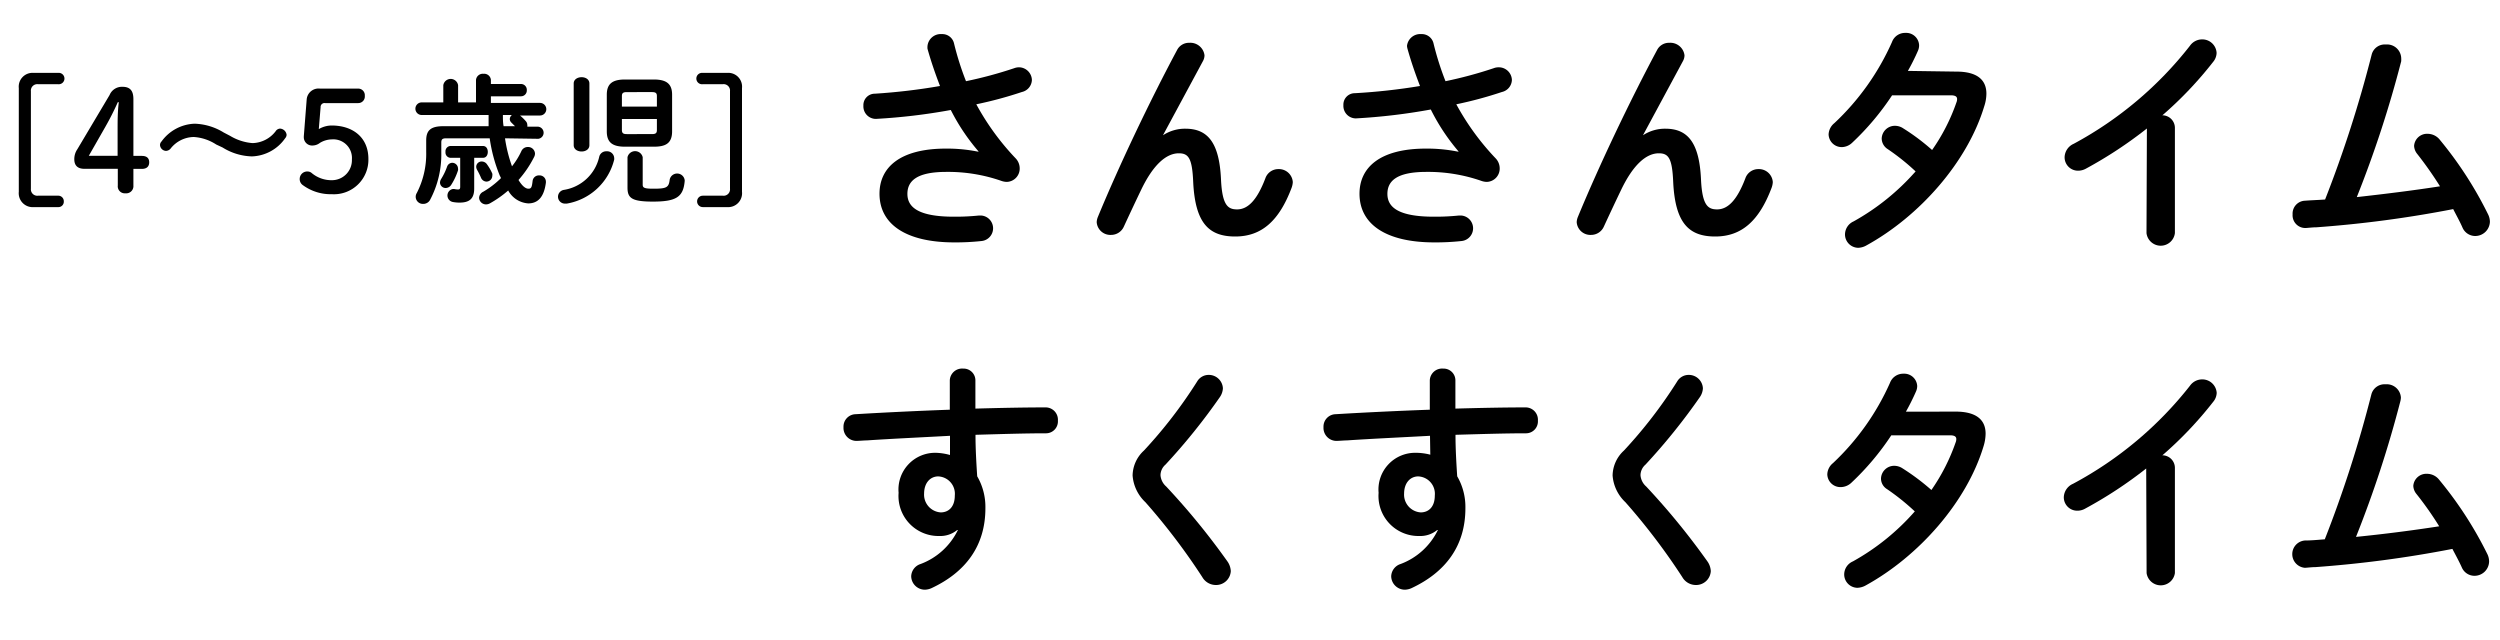
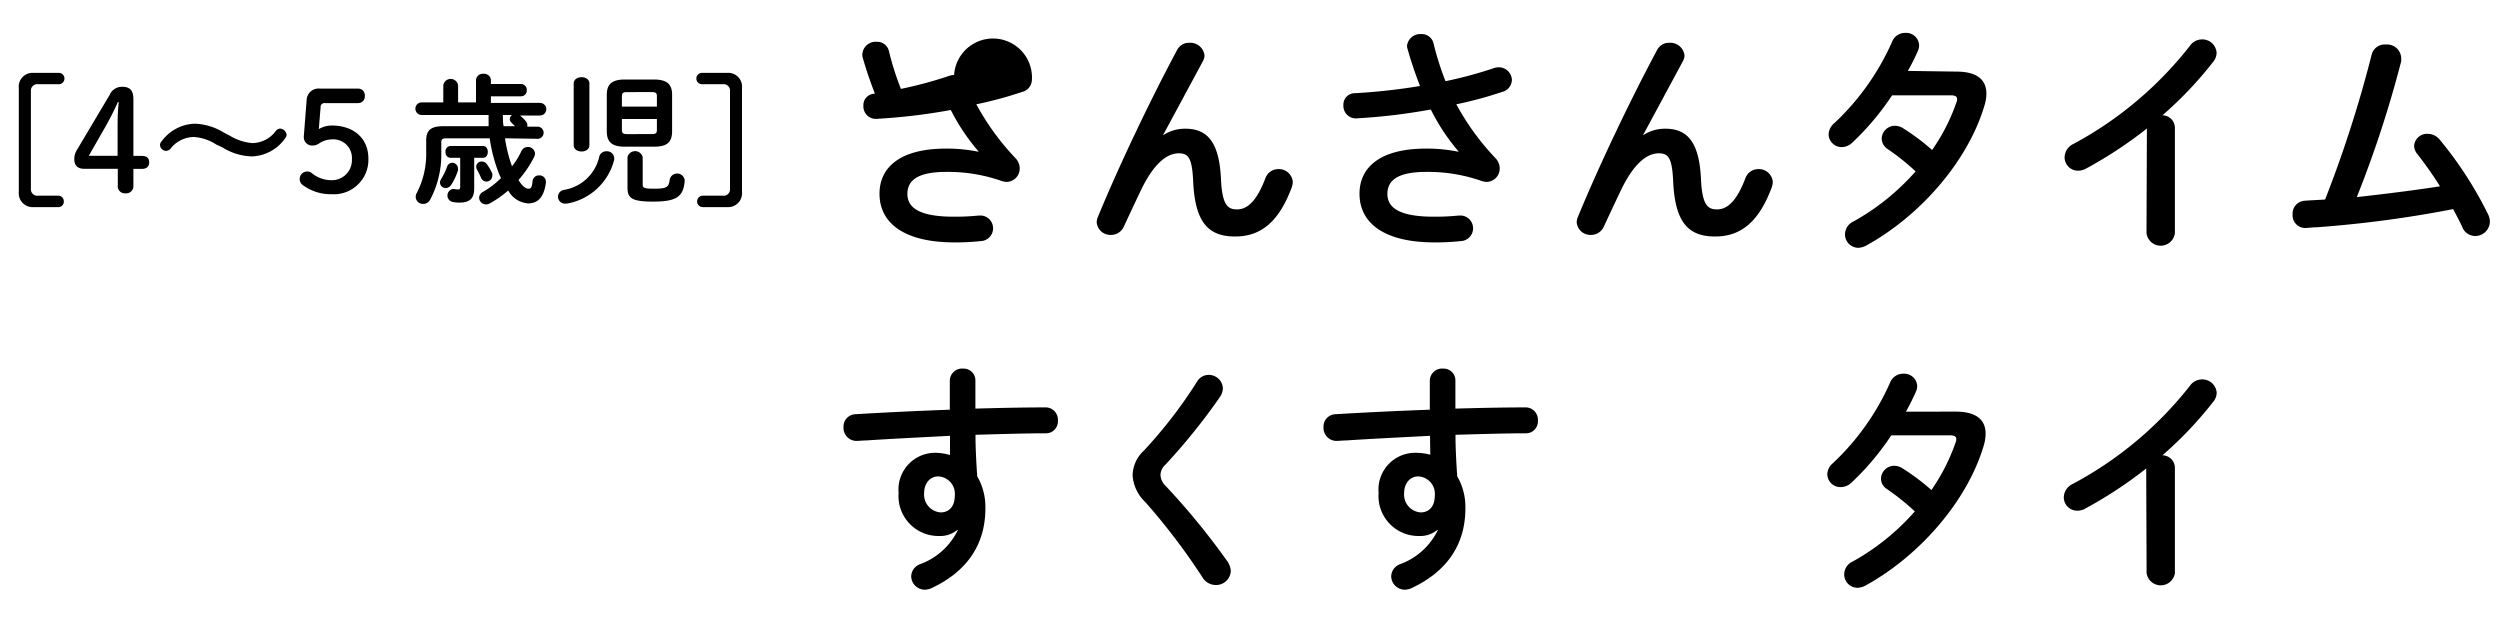
<svg xmlns="http://www.w3.org/2000/svg" width="250" height="64" viewBox="0 0 250 64">
  <path d="M1.88,8.81a1.38,1.38,0,0,1,1.5-1.52H5.8a.57.57,0,1,1,0,1.13h-2a.64.64,0,0,0-.71.7v9.75a.64.64,0,0,0,.71.7h2a.55.55,0,0,1,.58.56.54.54,0,0,1-.58.58H3.38a1.39,1.39,0,0,1-1.5-1.53Z" />
  <path d="M8.43,16.88c-.66,0-1-.33-1-.95a1.74,1.74,0,0,1,.3-1l3.23-5.43a1.33,1.33,0,0,1,1.28-.82c.79,0,1.1.41,1.1,1.24v5.67h.84c.49,0,.74.22.74.64s-.25.66-.74.66h-.84v1.66a.72.72,0,0,1-.8.78.7.7,0,0,1-.76-.78V16.88ZM11.76,13c0-.94,0-1.85.12-2.78h-.1a27.32,27.32,0,0,1-1.25,2.47L8.88,15.58h2.88Z" />
  <path d="M21.62,14.45a4.64,4.64,0,0,0-2.24-.75,3,3,0,0,0-2.33,1.17.63.63,0,0,1-.46.22A.63.63,0,0,1,16,14.5a.51.51,0,0,1,.15-.35,4.27,4.27,0,0,1,3.31-1.78,5.88,5.88,0,0,1,2.91.88l.63.33a5.13,5.13,0,0,0,2.25.73,3,3,0,0,0,2.31-1.18.56.56,0,0,1,.44-.27.7.7,0,0,1,.66.62.54.54,0,0,1-.14.34,4.22,4.22,0,0,1-3.33,1.82,5.81,5.81,0,0,1-2.93-.89Z" />
  <path d="M31.88,12.91a2.58,2.58,0,0,1,1.27-.36c2.16,0,3.69,1.21,3.69,3.34a3.45,3.45,0,0,1-3.66,3.53,4.69,4.69,0,0,1-2.9-.91.73.73,0,0,1-.31-.63.75.75,0,0,1,.8-.73.64.64,0,0,1,.42.17,3.07,3.07,0,0,0,2,.7,2,2,0,0,0,2-2.08,1.86,1.86,0,0,0-2-2,2.34,2.34,0,0,0-1.2.35,1.22,1.22,0,0,1-.7.26.83.83,0,0,1-.91-.82v-.09l.29-3.71A1.19,1.19,0,0,1,32,8.86h3.81a.66.66,0,0,1,.67.72.66.66,0,0,1-.67.73H32.52a.39.39,0,0,0-.46.41Z" />
  <path d="M50.5,13.83a14.35,14.35,0,0,0,.7,2.8,7.5,7.5,0,0,0,.93-1.5.7.7,0,0,1,.66-.43.69.69,0,0,1,.71.66.76.76,0,0,1-.1.36A10.69,10.69,0,0,1,51.85,18c.38.62.71.87,1,.87s.34-.18.41-.77a.63.63,0,0,1,.67-.56.63.63,0,0,1,.66.62v.1c-.18,1.41-.77,2.08-1.77,2.08a2.47,2.47,0,0,1-2-1.29A10.8,10.8,0,0,1,49,20.33a.81.81,0,0,1-.4.11.69.69,0,0,1-.69-.66.71.71,0,0,1,.42-.61,8.79,8.79,0,0,0,1.76-1.35c0-.08-.08-.18-.12-.28a15.48,15.48,0,0,1-1-3.71H44.63c-.39,0-.5.1-.5.43v1A9.68,9.68,0,0,1,43,20a.77.77,0,0,1-.68.39.72.72,0,0,1-.75-.69.72.72,0,0,1,.11-.4,8.56,8.56,0,0,0,.94-4.12V14.05c0-1,.43-1.43,1.72-1.43h4.52c0-.37,0-.74,0-1.12H42.17a.63.63,0,0,1,0-1.26h2.16V8.52a.75.75,0,0,1,1.48,0v1.72H47.6V8a.68.68,0,0,1,.75-.62.67.67,0,0,1,.74.62v.4h3a.58.58,0,0,1,.59.62.58.58,0,0,1-.59.61h-3v.66H54a.63.63,0,0,1,0,1.26H52a4.79,4.79,0,0,1,.6.59.54.54,0,0,1,.13.34.53.53,0,0,1,0,.19h1.1a.61.61,0,0,1,0,1.21Zm-5.31,2.45a.58.58,0,0,1,.61.55.54.54,0,0,1,0,.21,6.25,6.25,0,0,1-.67,1.43.67.67,0,0,1-.56.33.56.56,0,0,1-.57-.53.76.76,0,0,1,.12-.38,6.11,6.11,0,0,0,.59-1.23A.57.57,0,0,1,45.19,16.28Zm2.23,2.58c0,1-.47,1.4-1.46,1.4a3.38,3.38,0,0,1-.67-.06.66.66,0,0,1,0-1.3h.13a2,2,0,0,0,.38.05c.16,0,.22-.07.22-.27V15.78h-1a.53.53,0,0,1-.47-.59.53.53,0,0,1,.47-.59H48.3c.33,0,.48.29.48.59s-.15.59-.48.59h-.88Zm1.81-1.5a.6.6,0,0,1,0,.22.59.59,0,0,1-.59.58.61.61,0,0,1-.54-.39,7.44,7.44,0,0,0-.4-.8.71.71,0,0,1-.08-.3.54.54,0,0,1,.56-.52.64.64,0,0,1,.53.3A4.82,4.82,0,0,1,49.23,17.36Zm2.27-4.74-.37-.37a.49.49,0,0,1-.15-.34.54.54,0,0,1,.21-.41h-.9c0,.38,0,.75.07,1.12Z" />
  <path d="M60.65,15.13a.71.71,0,0,1,.77.67.92.92,0,0,1,0,.16,5.9,5.9,0,0,1-4.74,4.4l-.19,0a.69.69,0,0,1-.69-.7.7.7,0,0,1,.58-.67,4.31,4.31,0,0,0,3.54-3.3A.71.71,0,0,1,60.65,15.13Zm-1.71-.61c0,.42-.39.63-.78.63s-.79-.21-.79-.63V8.35c0-.42.4-.63.79-.63s.78.21.78.63Zm3.57.15c-1.26,0-1.83-.42-1.83-1.53V9.47c0-1.1.57-1.52,1.83-1.52h2.86c1.26,0,1.84.42,1.84,1.52v3.67c0,1.25-.72,1.53-1.84,1.53Zm3.18-5.06c0-.29-.11-.4-.49-.4H62.68c-.38,0-.49.11-.49.4v1.05h3.5Zm-.49,3.8c.38,0,.49-.11.49-.41V11.9h-3.5V13c0,.35.18.41.49.41Zm-2.45,2.31a.78.78,0,0,1,1.52,0v2.75c0,.3.15.4,1.06.4,1.32,0,1.55-.11,1.64-.91a.76.76,0,0,1,1.5.07v.07c-.14,1.6-.84,2.06-3.18,2.06-2.13,0-2.54-.36-2.54-1.4Z" />
  <path d="M74.2,19.18a1.39,1.39,0,0,1-1.5,1.53H70.28a.57.57,0,1,1,0-1.14h2a.64.64,0,0,0,.72-.7V9.12a.64.64,0,0,0-.72-.7h-2a.57.57,0,1,1,0-1.13H72.7a1.38,1.38,0,0,1,1.5,1.52Z" />
-   <path d="M97.86,15.15A20.42,20.42,0,0,1,95.08,11a59.69,59.69,0,0,1-7.49.89,1.25,1.25,0,0,1-1.25-1.32,1.14,1.14,0,0,1,1.15-1.2A60.55,60.55,0,0,0,94,8.6c-.48-1.25-.91-2.5-1.25-3.72a1.47,1.47,0,0,1,0-.29,1.33,1.33,0,0,1,1.42-1.18,1.2,1.2,0,0,1,1.23.92,29,29,0,0,0,1.2,3.79,41.83,41.83,0,0,0,4.82-1.3,1.36,1.36,0,0,1,.5-.09A1.31,1.31,0,0,1,103.19,8a1.28,1.28,0,0,1-1,1.2,39.73,39.73,0,0,1-4.56,1.23,25.34,25.34,0,0,0,3.93,5.4,1.46,1.46,0,0,1,.41,1,1.33,1.33,0,0,1-1.32,1.36,1.82,1.82,0,0,1-.48-.09,16.22,16.22,0,0,0-5.54-.91c-2.91,0-3.89.88-3.89,2.2s1.08,2.28,4.65,2.28a23.26,23.26,0,0,0,2.52-.12h.17a1.28,1.28,0,0,1,.1,2.55,24.1,24.1,0,0,1-2.74.14c-4.9,0-7.49-1.85-7.49-4.87,0-2.59,2-4.51,6.65-4.51a15.69,15.69,0,0,1,3.22.31Z" />
+   <path d="M97.86,15.15A20.42,20.42,0,0,1,95.08,11a59.69,59.69,0,0,1-7.49.89,1.25,1.25,0,0,1-1.25-1.32,1.14,1.14,0,0,1,1.15-1.2c-.48-1.25-.91-2.5-1.25-3.72a1.47,1.47,0,0,1,0-.29,1.33,1.33,0,0,1,1.42-1.18,1.2,1.2,0,0,1,1.23.92,29,29,0,0,0,1.2,3.79,41.83,41.83,0,0,0,4.82-1.3,1.36,1.36,0,0,1,.5-.09A1.31,1.31,0,0,1,103.19,8a1.28,1.28,0,0,1-1,1.2,39.73,39.73,0,0,1-4.56,1.23,25.34,25.34,0,0,0,3.93,5.4,1.46,1.46,0,0,1,.41,1,1.33,1.33,0,0,1-1.32,1.36,1.82,1.82,0,0,1-.48-.09,16.22,16.22,0,0,0-5.54-.91c-2.91,0-3.89.88-3.89,2.2s1.08,2.28,4.65,2.28a23.26,23.26,0,0,0,2.52-.12h.17a1.28,1.28,0,0,1,.1,2.55,24.1,24.1,0,0,1-2.74.14c-4.9,0-7.49-1.85-7.49-4.87,0-2.59,2-4.51,6.65-4.51a15.69,15.69,0,0,1,3.22.31Z" />
  <path d="M116.34,13.5a4,4,0,0,1,2.19-.63c2.2,0,3.4,1.32,3.57,5.07.12,2.61.7,3,1.61,3,1.08,0,2-.93,2.83-3.12a1.37,1.37,0,0,1,1.3-.91,1.39,1.39,0,0,1,1.44,1.3,1.94,1.94,0,0,1-.12.57c-1.25,3.31-3,4.87-5.64,4.87s-4-1.34-4.2-5.44c-.1-2.38-.46-2.88-1.44-2.88-1.27,0-2.57,1.17-3.75,3.62-.53,1.1-1.22,2.57-1.75,3.72a1.39,1.39,0,0,1-1.27.82,1.37,1.37,0,0,1-1.44-1.28,1.55,1.55,0,0,1,.12-.52C111.9,16.57,115,10.06,117.71,5a1.33,1.33,0,0,1,1.22-.72,1.43,1.43,0,0,1,1.52,1.25,1.21,1.21,0,0,1-.15.57l-4,7.42Z" />
  <path d="M145.86,15.15a20.42,20.42,0,0,1-2.78-4.2,59.69,59.69,0,0,1-7.49.89,1.25,1.25,0,0,1-1.25-1.32,1.14,1.14,0,0,1,1.15-1.2A60.55,60.55,0,0,0,142,8.6c-.48-1.25-.91-2.5-1.25-3.72a1.47,1.47,0,0,1-.05-.29,1.33,1.33,0,0,1,1.42-1.18,1.2,1.2,0,0,1,1.23.92,29,29,0,0,0,1.2,3.79,41.83,41.83,0,0,0,4.82-1.3,1.36,1.36,0,0,1,.5-.09A1.31,1.31,0,0,1,151.19,8a1.28,1.28,0,0,1-1,1.2,39.73,39.73,0,0,1-4.56,1.23,25.34,25.34,0,0,0,3.93,5.4,1.46,1.46,0,0,1,.41,1,1.33,1.33,0,0,1-1.32,1.36,1.82,1.82,0,0,1-.48-.09,16.22,16.22,0,0,0-5.54-.91c-2.91,0-3.89.88-3.89,2.2s1.08,2.28,4.65,2.28a23.26,23.26,0,0,0,2.52-.12h.17a1.28,1.28,0,0,1,.1,2.55,24.1,24.1,0,0,1-2.74.14c-4.9,0-7.49-1.85-7.49-4.87,0-2.59,2-4.51,6.65-4.51a15.69,15.69,0,0,1,3.22.31Z" />
  <path d="M164.34,13.5a4,4,0,0,1,2.19-.63c2.2,0,3.4,1.32,3.57,5.07.12,2.61.7,3,1.61,3,1.08,0,2-.93,2.83-3.12a1.37,1.37,0,0,1,1.3-.91,1.39,1.39,0,0,1,1.44,1.3,1.94,1.94,0,0,1-.12.57c-1.25,3.31-3,4.87-5.64,4.87s-4-1.34-4.2-5.44c-.1-2.38-.46-2.88-1.44-2.88-1.27,0-2.57,1.17-3.75,3.62-.53,1.1-1.22,2.57-1.75,3.72a1.39,1.39,0,0,1-1.27.82,1.37,1.37,0,0,1-1.44-1.28,1.55,1.55,0,0,1,.12-.52C159.9,16.57,163,10.06,165.71,5a1.33,1.33,0,0,1,1.22-.72,1.43,1.43,0,0,1,1.52,1.25,1.21,1.21,0,0,1-.15.57l-4,7.42Z" />
  <path d="M195.64,7.16c2,0,3,.77,3,2.21a4.14,4.14,0,0,1-.22,1.27c-1.68,5.57-6.48,11-11.81,13.92a1.75,1.75,0,0,1-.79.22,1.34,1.34,0,0,1-1.32-1.35,1.44,1.44,0,0,1,.86-1.29,23.4,23.4,0,0,0,6.2-5,22.28,22.28,0,0,0-2.79-2.23,1.27,1.27,0,0,1-.6-1.06,1.32,1.32,0,0,1,1.32-1.27,1.49,1.49,0,0,1,.84.26A21.35,21.35,0,0,1,193.21,15a19.26,19.26,0,0,0,2.43-4.75.9.9,0,0,0,.07-.34c0-.26-.19-.38-.65-.38l-5.85,0a26.44,26.44,0,0,1-4,4.75,1.54,1.54,0,0,1-1,.43,1.31,1.31,0,0,1-1.35-1.27,1.53,1.53,0,0,1,.58-1.13,25,25,0,0,0,5.76-8.11,1.39,1.39,0,0,1,1.34-.91,1.29,1.29,0,0,1,1.37,1.22,1.34,1.34,0,0,1-.12.58,22.64,22.64,0,0,1-1,2Z" />
  <path d="M214.69,12.85a42.52,42.52,0,0,1-6.07,4,1.63,1.63,0,0,1-.84.22,1.34,1.34,0,0,1-1.32-1.35,1.51,1.51,0,0,1,.91-1.34A37,37,0,0,0,219,4.57a1.48,1.48,0,0,1,1.2-.63,1.43,1.43,0,0,1,1.46,1.35,1.45,1.45,0,0,1-.33.88,38,38,0,0,1-5.09,5.36,1.26,1.26,0,0,1,1.25,1.25V23.31a1.43,1.43,0,0,1-2.84,0Z" />
  <path d="M244,18.63a37,37,0,0,0-2.28-3.24,1.36,1.36,0,0,1-.31-.81,1.3,1.3,0,0,1,1.36-1.2A1.57,1.57,0,0,1,244,14a38,38,0,0,1,4.82,7.46,1.71,1.71,0,0,1,.17.72,1.47,1.47,0,0,1-1.49,1.42,1.39,1.39,0,0,1-1.25-.84c-.26-.6-.6-1.2-.93-1.85a114.88,114.88,0,0,1-13.68,1.82c-.39,0-.92.07-1.08.07a1.27,1.27,0,0,1-1.3-1.36,1.29,1.29,0,0,1,1.25-1.37c.67-.05,1.34-.07,2-.12a121.41,121.41,0,0,0,4.66-14.5,1.35,1.35,0,0,1,1.41-1,1.42,1.42,0,0,1,1.54,1.32,2.8,2.8,0,0,1,0,.36,112.1,112.1,0,0,1-4.44,13.58C238.45,19.4,241.24,19.06,244,18.63Z" />
  <path d="M95.72,53a2.65,2.65,0,0,1-1.77.6,4,4,0,0,1-4.09-4.32,3.67,3.67,0,0,1,3.72-4A5.7,5.7,0,0,1,95,45.5L95,43.58c-1.75.1-5.81.29-8.3.46-.27,0-.82.05-1.08.05a1.3,1.3,0,0,1-1.27-1.37,1.24,1.24,0,0,1,1.22-1.3c2.83-.17,6.12-.33,9.41-.45,0-.87,0-1.85,0-2.93a1.23,1.23,0,0,1,1.34-1.18A1.18,1.18,0,0,1,97.54,38v2.86c2.5-.07,4.9-.12,7-.12a1.23,1.23,0,0,1,1.25,1.32,1.19,1.19,0,0,1-1.16,1.27c-2.13,0-4.58.08-7.08.15,0,1.39.08,2.76.17,4.15a6.1,6.1,0,0,1,.82,3.19c0,3.79-2,6.41-5.4,8a1.73,1.73,0,0,1-.65.15,1.37,1.37,0,0,1-1.37-1.35,1.34,1.34,0,0,1,.94-1.22A6.78,6.78,0,0,0,95.79,53Zm-3.31-3.65a1.78,1.78,0,0,0,1.66,1.89c.81,0,1.41-.57,1.41-1.68a1.74,1.74,0,0,0-1.68-1.92C93,47.66,92.41,48.31,92.41,49.37Z" />
  <path d="M120.85,37.49a1.41,1.41,0,0,1,1.44,1.34,1.69,1.69,0,0,1-.29.86,61.42,61.42,0,0,1-5.45,6.77,1.43,1.43,0,0,0-.5,1.06,1.66,1.66,0,0,0,.57,1.13,71.38,71.38,0,0,1,6.1,7.46,1.85,1.85,0,0,1,.36,1,1.47,1.47,0,0,1-1.51,1.39,1.56,1.56,0,0,1-1.34-.79,63.69,63.69,0,0,0-5.69-7.49,4.07,4.07,0,0,1-1.28-2.67,3.45,3.45,0,0,1,1.13-2.49,46.54,46.54,0,0,0,5.33-6.92A1.33,1.33,0,0,1,120.85,37.49Z" />
  <path d="M143.72,53a2.65,2.65,0,0,1-1.77.6,4,4,0,0,1-4.09-4.32,3.67,3.67,0,0,1,3.72-4,5.7,5.7,0,0,1,1.45.19L143,43.58c-1.75.1-5.81.29-8.3.46-.27,0-.82.05-1.08.05a1.3,1.3,0,0,1-1.27-1.37,1.24,1.24,0,0,1,1.22-1.3c2.83-.17,6.12-.33,9.41-.45,0-.87,0-1.85,0-2.93a1.23,1.23,0,0,1,1.34-1.18A1.18,1.18,0,0,1,145.54,38v2.86c2.5-.07,4.9-.12,7-.12a1.23,1.23,0,0,1,1.25,1.32,1.19,1.19,0,0,1-1.16,1.27c-2.13,0-4.58.08-7.08.15,0,1.39.08,2.76.17,4.15a6.1,6.1,0,0,1,.82,3.19c0,3.79-2,6.41-5.4,8a1.73,1.73,0,0,1-.65.15,1.37,1.37,0,0,1-1.37-1.35,1.34,1.34,0,0,1,.94-1.22A6.78,6.78,0,0,0,143.79,53Zm-3.31-3.65a1.78,1.78,0,0,0,1.66,1.89c.81,0,1.41-.57,1.41-1.68a1.74,1.74,0,0,0-1.68-1.92C141,47.66,140.41,48.31,140.41,49.37Z" />
-   <path d="M168.85,37.49a1.41,1.41,0,0,1,1.44,1.34,1.69,1.69,0,0,1-.29.86,61.42,61.42,0,0,1-5.45,6.77,1.43,1.43,0,0,0-.5,1.06,1.66,1.66,0,0,0,.57,1.13,71.38,71.38,0,0,1,6.1,7.46,1.85,1.85,0,0,1,.36,1,1.47,1.47,0,0,1-1.51,1.39,1.56,1.56,0,0,1-1.34-.79,63.69,63.69,0,0,0-5.69-7.49,4.07,4.07,0,0,1-1.28-2.67,3.45,3.45,0,0,1,1.13-2.49,46.54,46.54,0,0,0,5.33-6.92A1.33,1.33,0,0,1,168.85,37.49Z" />
  <path d="M195.56,41.16c2,0,3,.77,3,2.21a4.42,4.42,0,0,1-.21,1.27c-1.68,5.57-6.48,11-11.81,13.92a1.82,1.82,0,0,1-.8.22,1.34,1.34,0,0,1-1.32-1.35,1.43,1.43,0,0,1,.87-1.29,23.2,23.2,0,0,0,6.19-5,23,23,0,0,0-2.78-2.23,1.24,1.24,0,0,1-.6-1.06,1.32,1.32,0,0,1,1.32-1.27,1.52,1.52,0,0,1,.84.26A22.68,22.68,0,0,1,193.14,49a19.57,19.57,0,0,0,2.42-4.75.9.9,0,0,0,.07-.34c0-.26-.19-.38-.64-.38l-5.86,0a26.41,26.41,0,0,1-4,4.75,1.56,1.56,0,0,1-1.06.43,1.31,1.31,0,0,1-1.34-1.27,1.51,1.51,0,0,1,.57-1.13A24.86,24.86,0,0,0,189,38.28a1.41,1.41,0,0,1,1.35-.91,1.3,1.3,0,0,1,1.37,1.22,1.36,1.36,0,0,1-.13.58,22.47,22.47,0,0,1-1,2Z" />
  <path d="M214.62,46.85a42.6,42.6,0,0,1-6.08,4,1.58,1.58,0,0,1-.84.22,1.34,1.34,0,0,1-1.32-1.35,1.52,1.52,0,0,1,.92-1.34A37.05,37.05,0,0,0,219,38.57a1.49,1.49,0,0,1,1.2-.63,1.44,1.44,0,0,1,1.47,1.35,1.46,1.46,0,0,1-.34.88,38,38,0,0,1-5.09,5.36,1.26,1.26,0,0,1,1.25,1.25V57.31a1.43,1.43,0,0,1-2.83,0Z" />
-   <path d="M243.92,52.63a33.13,33.13,0,0,0-2.28-3.24,1.36,1.36,0,0,1-.31-.81,1.31,1.31,0,0,1,1.37-1.2,1.55,1.55,0,0,1,1.22.6,38,38,0,0,1,4.83,7.46,1.69,1.69,0,0,1,.16.72,1.46,1.46,0,0,1-1.48,1.42,1.38,1.38,0,0,1-1.25-.84c-.27-.6-.6-1.2-.94-1.85a114.61,114.61,0,0,1-13.68,1.82c-.38,0-.91.07-1.08.07a1.37,1.37,0,0,1,0-2.73c.67,0,1.35-.07,2-.12a121.41,121.41,0,0,0,4.66-14.5,1.36,1.36,0,0,1,1.41-1,1.42,1.42,0,0,1,1.54,1.32,1.72,1.72,0,0,1-.05.36,112.1,112.1,0,0,1-4.44,13.58Q239.77,53.27,243.92,52.63Z" />
</svg>